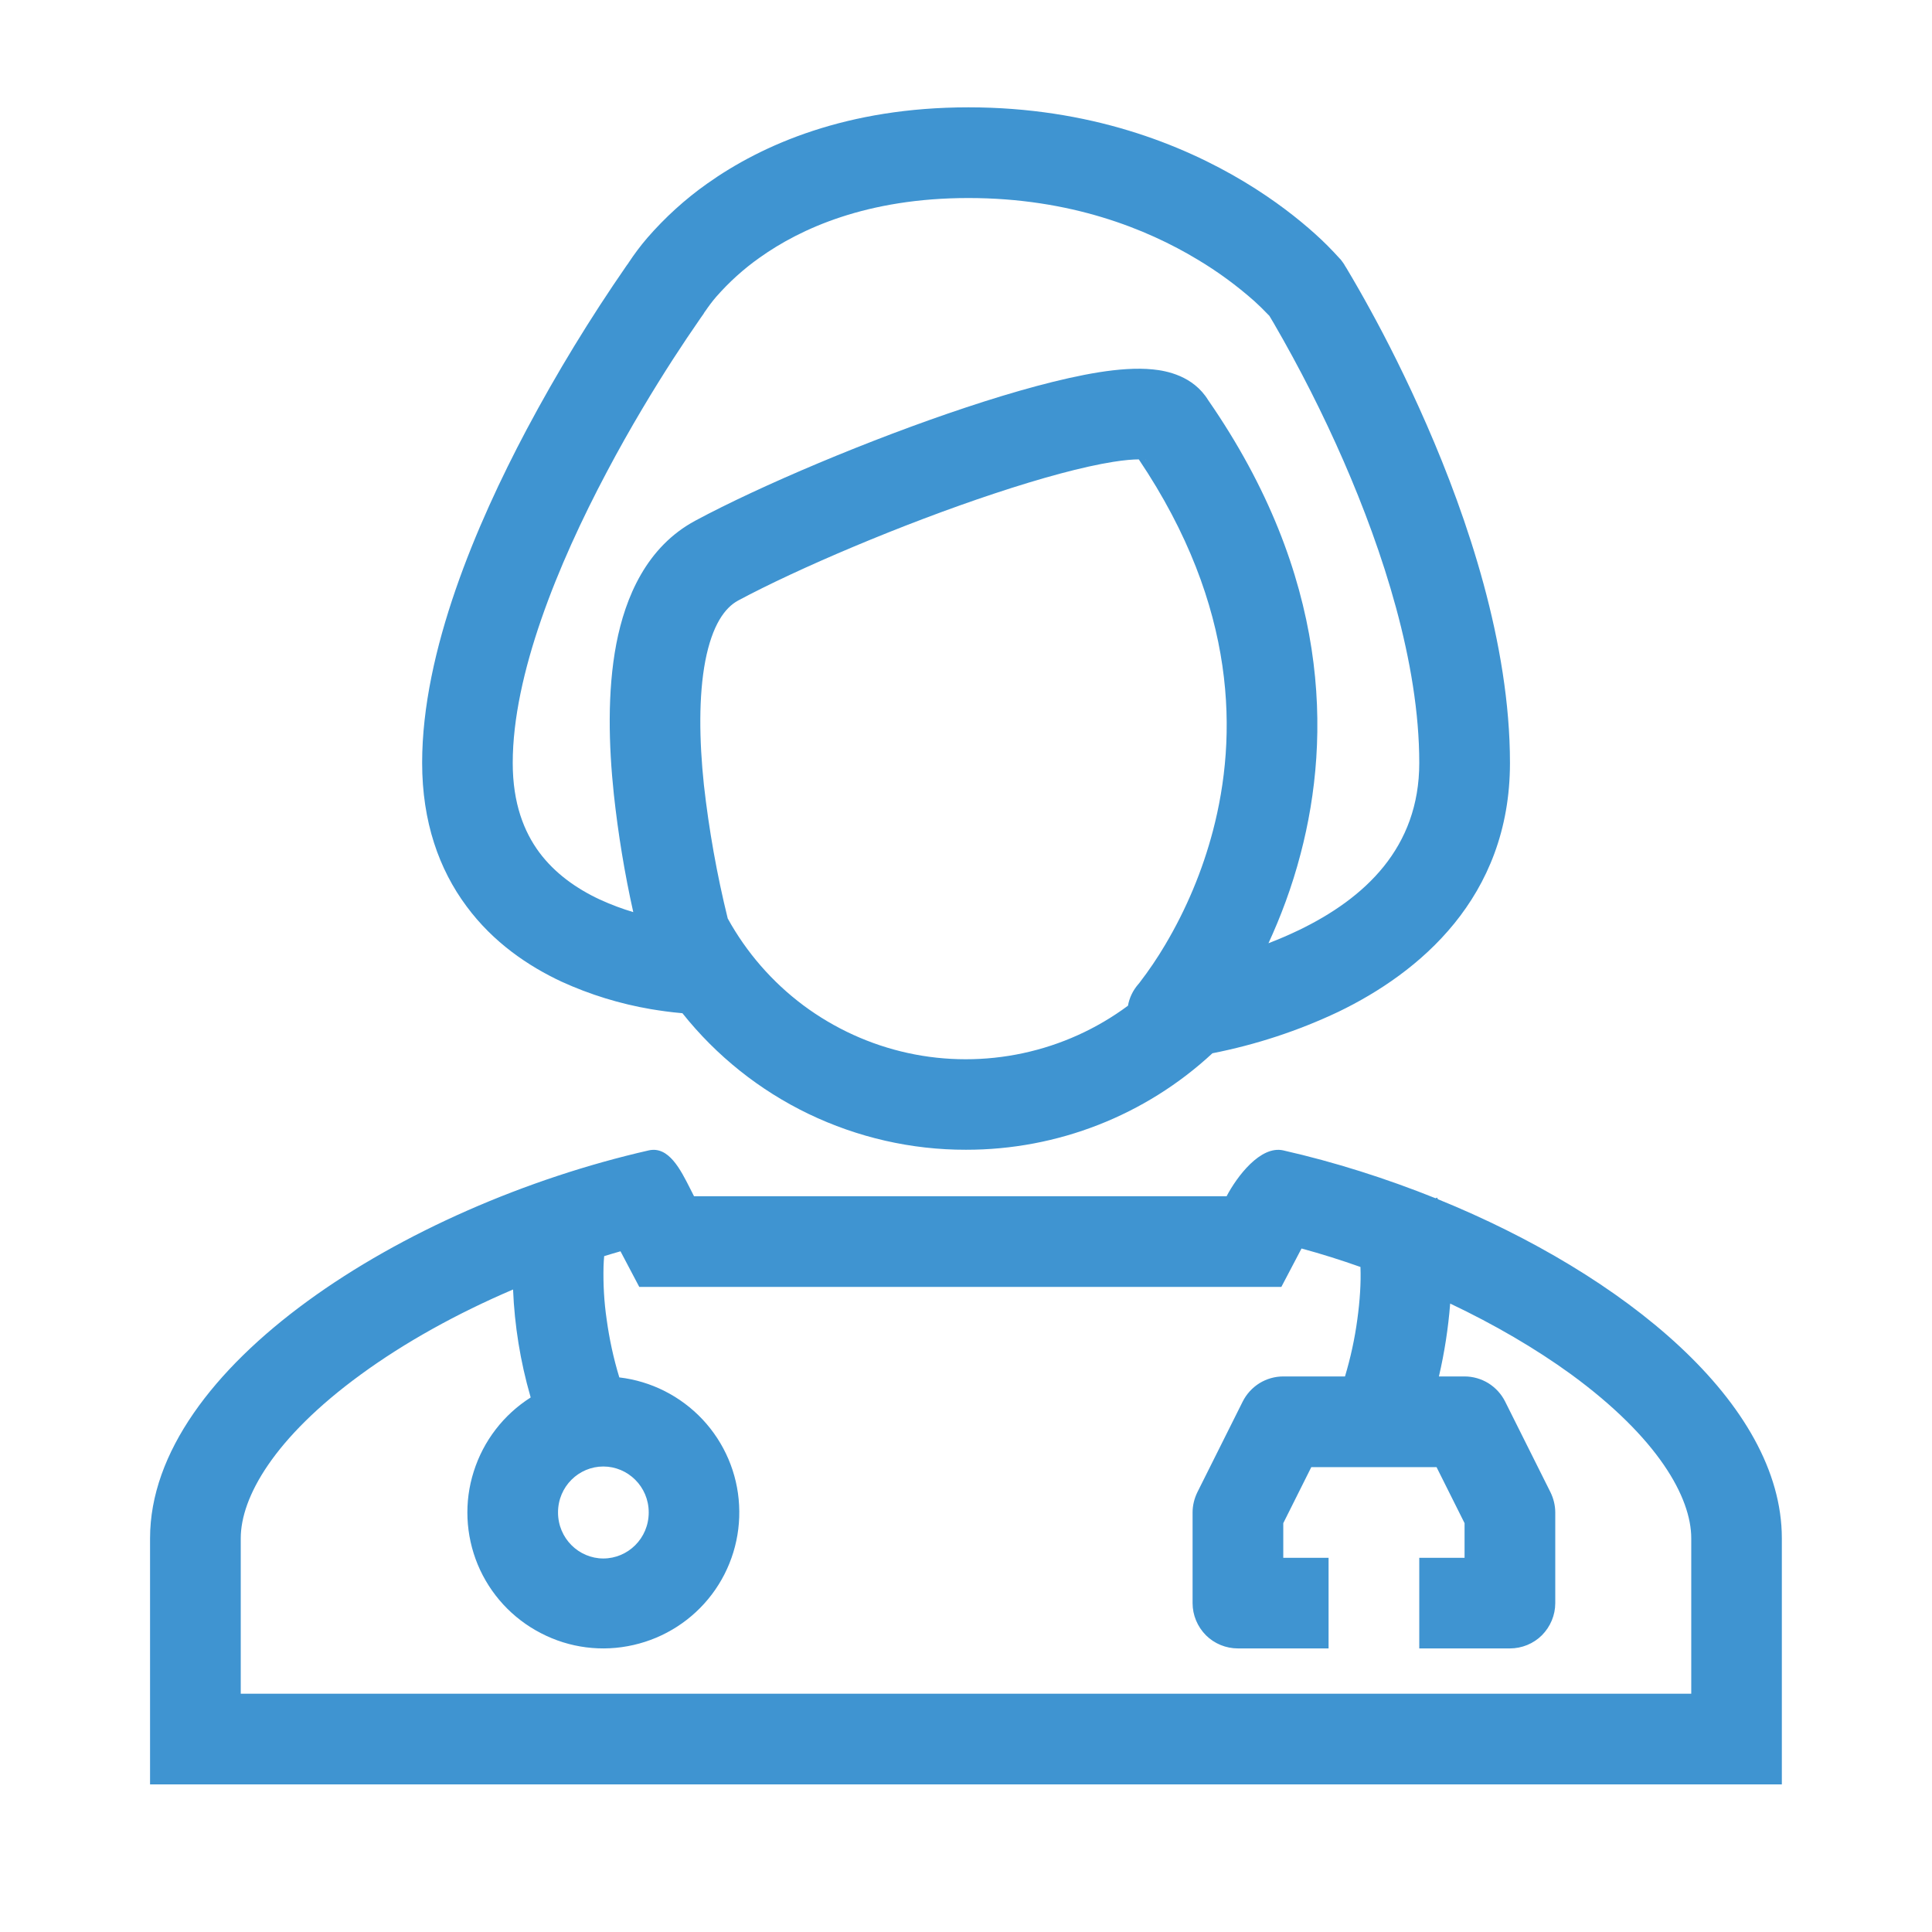
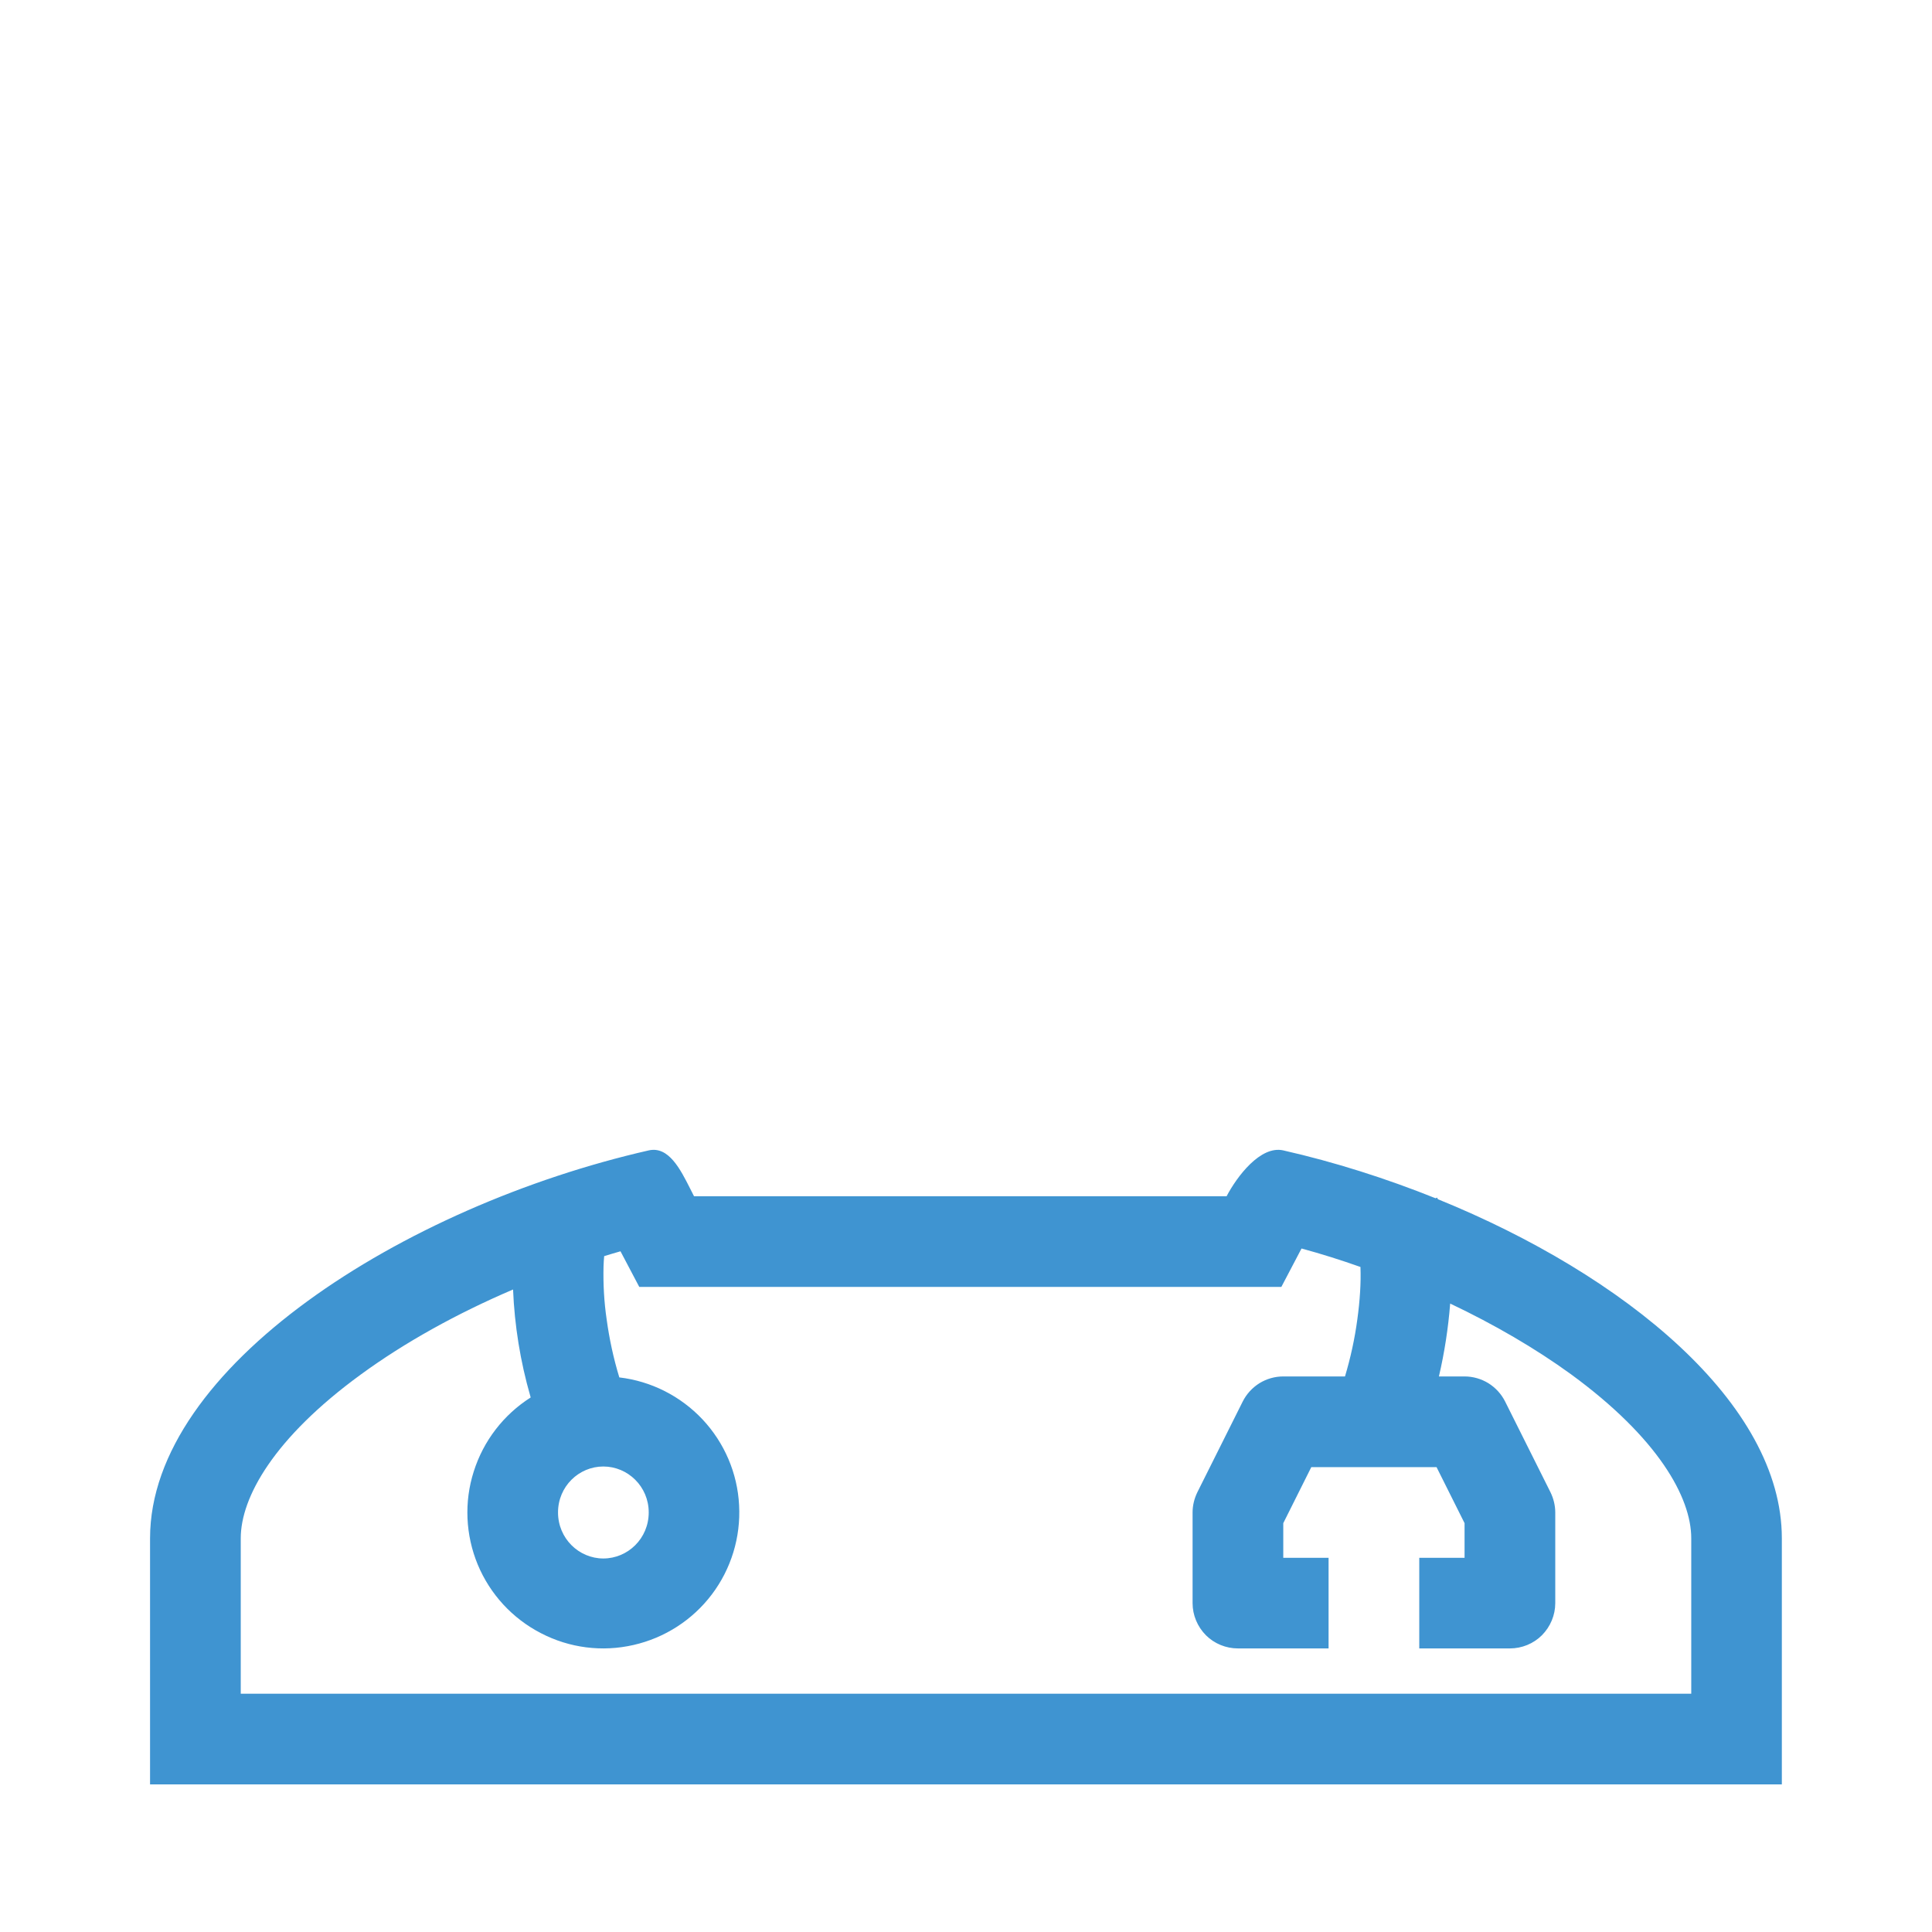
<svg xmlns="http://www.w3.org/2000/svg" width="18" height="18" viewBox="0 0 18 18" fill="none">
-   <path fill-rule="evenodd" clip-rule="evenodd" d="M12.49 2.417C12.502 2.432 12.514 2.449 12.525 2.465L12.525 2.466L12.526 2.468L12.53 2.475L12.544 2.497C12.621 2.626 12.696 2.757 12.768 2.889C12.912 3.151 13.102 3.522 13.293 3.96C13.671 4.826 14.068 5.995 14.068 7.108C14.068 8.367 13.217 9.066 12.469 9.427C12.095 9.604 11.702 9.733 11.296 9.813C10.672 10.392 9.852 10.713 9 10.712C8.492 10.713 7.991 10.598 7.533 10.378C7.076 10.158 6.674 9.837 6.358 9.44L6.338 9.438C6.247 9.43 6.155 9.417 6.064 9.402C5.777 9.353 5.497 9.267 5.232 9.146C4.924 9.002 4.596 8.782 4.346 8.443C4.091 8.1 3.933 7.658 3.933 7.107C3.933 6.065 4.44 4.882 4.906 4.003C5.187 3.475 5.498 2.965 5.838 2.474L5.852 2.455L5.857 2.447C5.91 2.367 5.968 2.289 6.031 2.216C6.196 2.026 6.383 1.856 6.588 1.711C7.101 1.347 7.891 1 9.023 1C10.153 1 11.013 1.345 11.593 1.694C11.882 1.868 12.101 2.043 12.25 2.177C12.332 2.25 12.409 2.328 12.482 2.409L12.487 2.414L12.489 2.416L12.49 2.417ZM6.566 2.905C6.56 2.916 6.553 2.927 6.546 2.937L6.545 2.938L6.542 2.942L6.528 2.962C6.44 3.089 6.354 3.217 6.27 3.347C6.101 3.609 5.876 3.976 5.653 4.398C5.194 5.263 4.777 6.288 4.777 7.108C4.777 7.487 4.883 7.75 5.024 7.941C5.169 8.136 5.37 8.279 5.589 8.381C5.694 8.429 5.799 8.468 5.9 8.498C5.819 8.135 5.759 7.769 5.719 7.4C5.671 6.946 5.657 6.443 5.742 5.999C5.826 5.563 6.024 5.095 6.478 4.851C7.081 4.527 8.102 4.094 9.003 3.795C9.452 3.646 9.89 3.524 10.24 3.468C10.412 3.441 10.588 3.426 10.743 3.442C10.865 3.454 11.117 3.5 11.257 3.729C12.388 5.363 12.405 6.86 12.118 7.953C12.036 8.269 11.928 8.549 11.818 8.788C11.914 8.751 12.009 8.71 12.101 8.666C12.714 8.37 13.223 7.9 13.223 7.108C13.223 6.169 12.881 5.129 12.519 4.298C12.326 3.856 12.108 3.426 11.866 3.009L11.826 2.942L11.816 2.932L11.811 2.927C11.771 2.885 11.729 2.844 11.686 2.805C11.522 2.66 11.345 2.53 11.157 2.418C10.685 2.133 9.974 1.845 9.023 1.845C8.076 1.845 7.456 2.131 7.078 2.4C6.929 2.505 6.793 2.628 6.672 2.766C6.635 2.809 6.601 2.855 6.569 2.902L6.566 2.905ZM6.78 8.557C6.679 8.147 6.605 7.731 6.558 7.312C6.514 6.893 6.509 6.484 6.571 6.158C6.636 5.823 6.753 5.662 6.877 5.595C7.429 5.299 8.404 4.883 9.268 4.597C9.702 4.453 10.088 4.348 10.371 4.303C10.478 4.286 10.557 4.28 10.61 4.28C11.538 5.66 11.528 6.872 11.301 7.739C11.203 8.112 11.053 8.47 10.856 8.802C10.784 8.924 10.704 9.042 10.618 9.154L10.615 9.158L10.606 9.169L10.604 9.171L10.604 9.171C10.555 9.228 10.522 9.296 10.509 9.37C10.219 9.585 9.886 9.736 9.532 9.812C9.179 9.888 8.813 9.888 8.46 9.811C8.107 9.734 7.774 9.582 7.484 9.366C7.194 9.149 6.954 8.873 6.78 8.557ZM10.681 4.285C10.677 4.285 10.674 4.284 10.67 4.283C10.674 4.283 10.677 4.284 10.681 4.285Z" fill="#3F94D1" />
  <path fill-rule="evenodd" clip-rule="evenodd" d="M6.43 11.074C6.34 10.896 6.23 10.676 6.044 10.718C3.762 11.238 1.398 12.738 1.398 14.332V16.625H16.601V14.332C16.601 13.076 15.135 11.879 13.397 11.173L13.391 11.162L13.389 11.158L13.375 11.164C12.914 10.979 12.433 10.826 11.956 10.718C11.743 10.67 11.524 10.962 11.428 11.145H6.466C6.454 11.121 6.442 11.098 6.43 11.074ZM12.126 11.632C12.311 11.682 12.494 11.74 12.675 11.804C12.681 11.948 12.67 12.118 12.646 12.292C12.622 12.472 12.583 12.65 12.531 12.824H11.956C11.877 12.824 11.801 12.846 11.734 12.887C11.667 12.929 11.613 12.988 11.578 13.058L11.156 13.902C11.127 13.961 11.111 14.026 11.111 14.091V14.936C11.111 15.048 11.156 15.155 11.235 15.235C11.314 15.314 11.422 15.358 11.534 15.358H12.378V14.514H11.956V14.191L12.217 13.669H13.384L13.645 14.191V14.514H13.223V15.358H14.067C14.179 15.358 14.287 15.314 14.366 15.235C14.445 15.155 14.49 15.048 14.49 14.936V14.091C14.49 14.026 14.474 13.961 14.445 13.902L14.023 13.058C13.988 12.988 13.934 12.929 13.867 12.887C13.8 12.846 13.723 12.824 13.645 12.824H13.406C13.458 12.601 13.493 12.374 13.511 12.145C13.922 12.34 14.305 12.563 14.637 12.804C15.448 13.397 15.757 13.951 15.757 14.332V15.78H2.243V14.332C2.243 13.951 2.551 13.397 3.363 12.805C3.771 12.507 4.258 12.237 4.78 12.014C4.794 12.351 4.848 12.685 4.941 13.008L4.944 13.02C4.692 13.18 4.504 13.424 4.414 13.709C4.323 13.993 4.337 14.301 4.451 14.577C4.566 14.853 4.774 15.079 5.04 15.216C5.305 15.354 5.61 15.393 5.902 15.326C6.193 15.26 6.452 15.093 6.632 14.855C6.812 14.617 6.902 14.322 6.886 14.024C6.871 13.726 6.75 13.443 6.546 13.225C6.341 13.007 6.067 12.868 5.77 12.833C5.716 12.656 5.677 12.475 5.652 12.292C5.628 12.129 5.619 11.963 5.623 11.798C5.624 11.766 5.626 11.735 5.629 11.703C5.68 11.688 5.73 11.672 5.781 11.658L5.956 11.99H11.938L12.126 11.632ZM5.621 14.52C5.849 14.52 6.044 14.334 6.044 14.091C6.044 13.849 5.849 13.663 5.621 13.663C5.394 13.663 5.199 13.848 5.199 14.091C5.199 14.334 5.394 14.52 5.621 14.52Z" fill="#3F94D1" />
</svg>